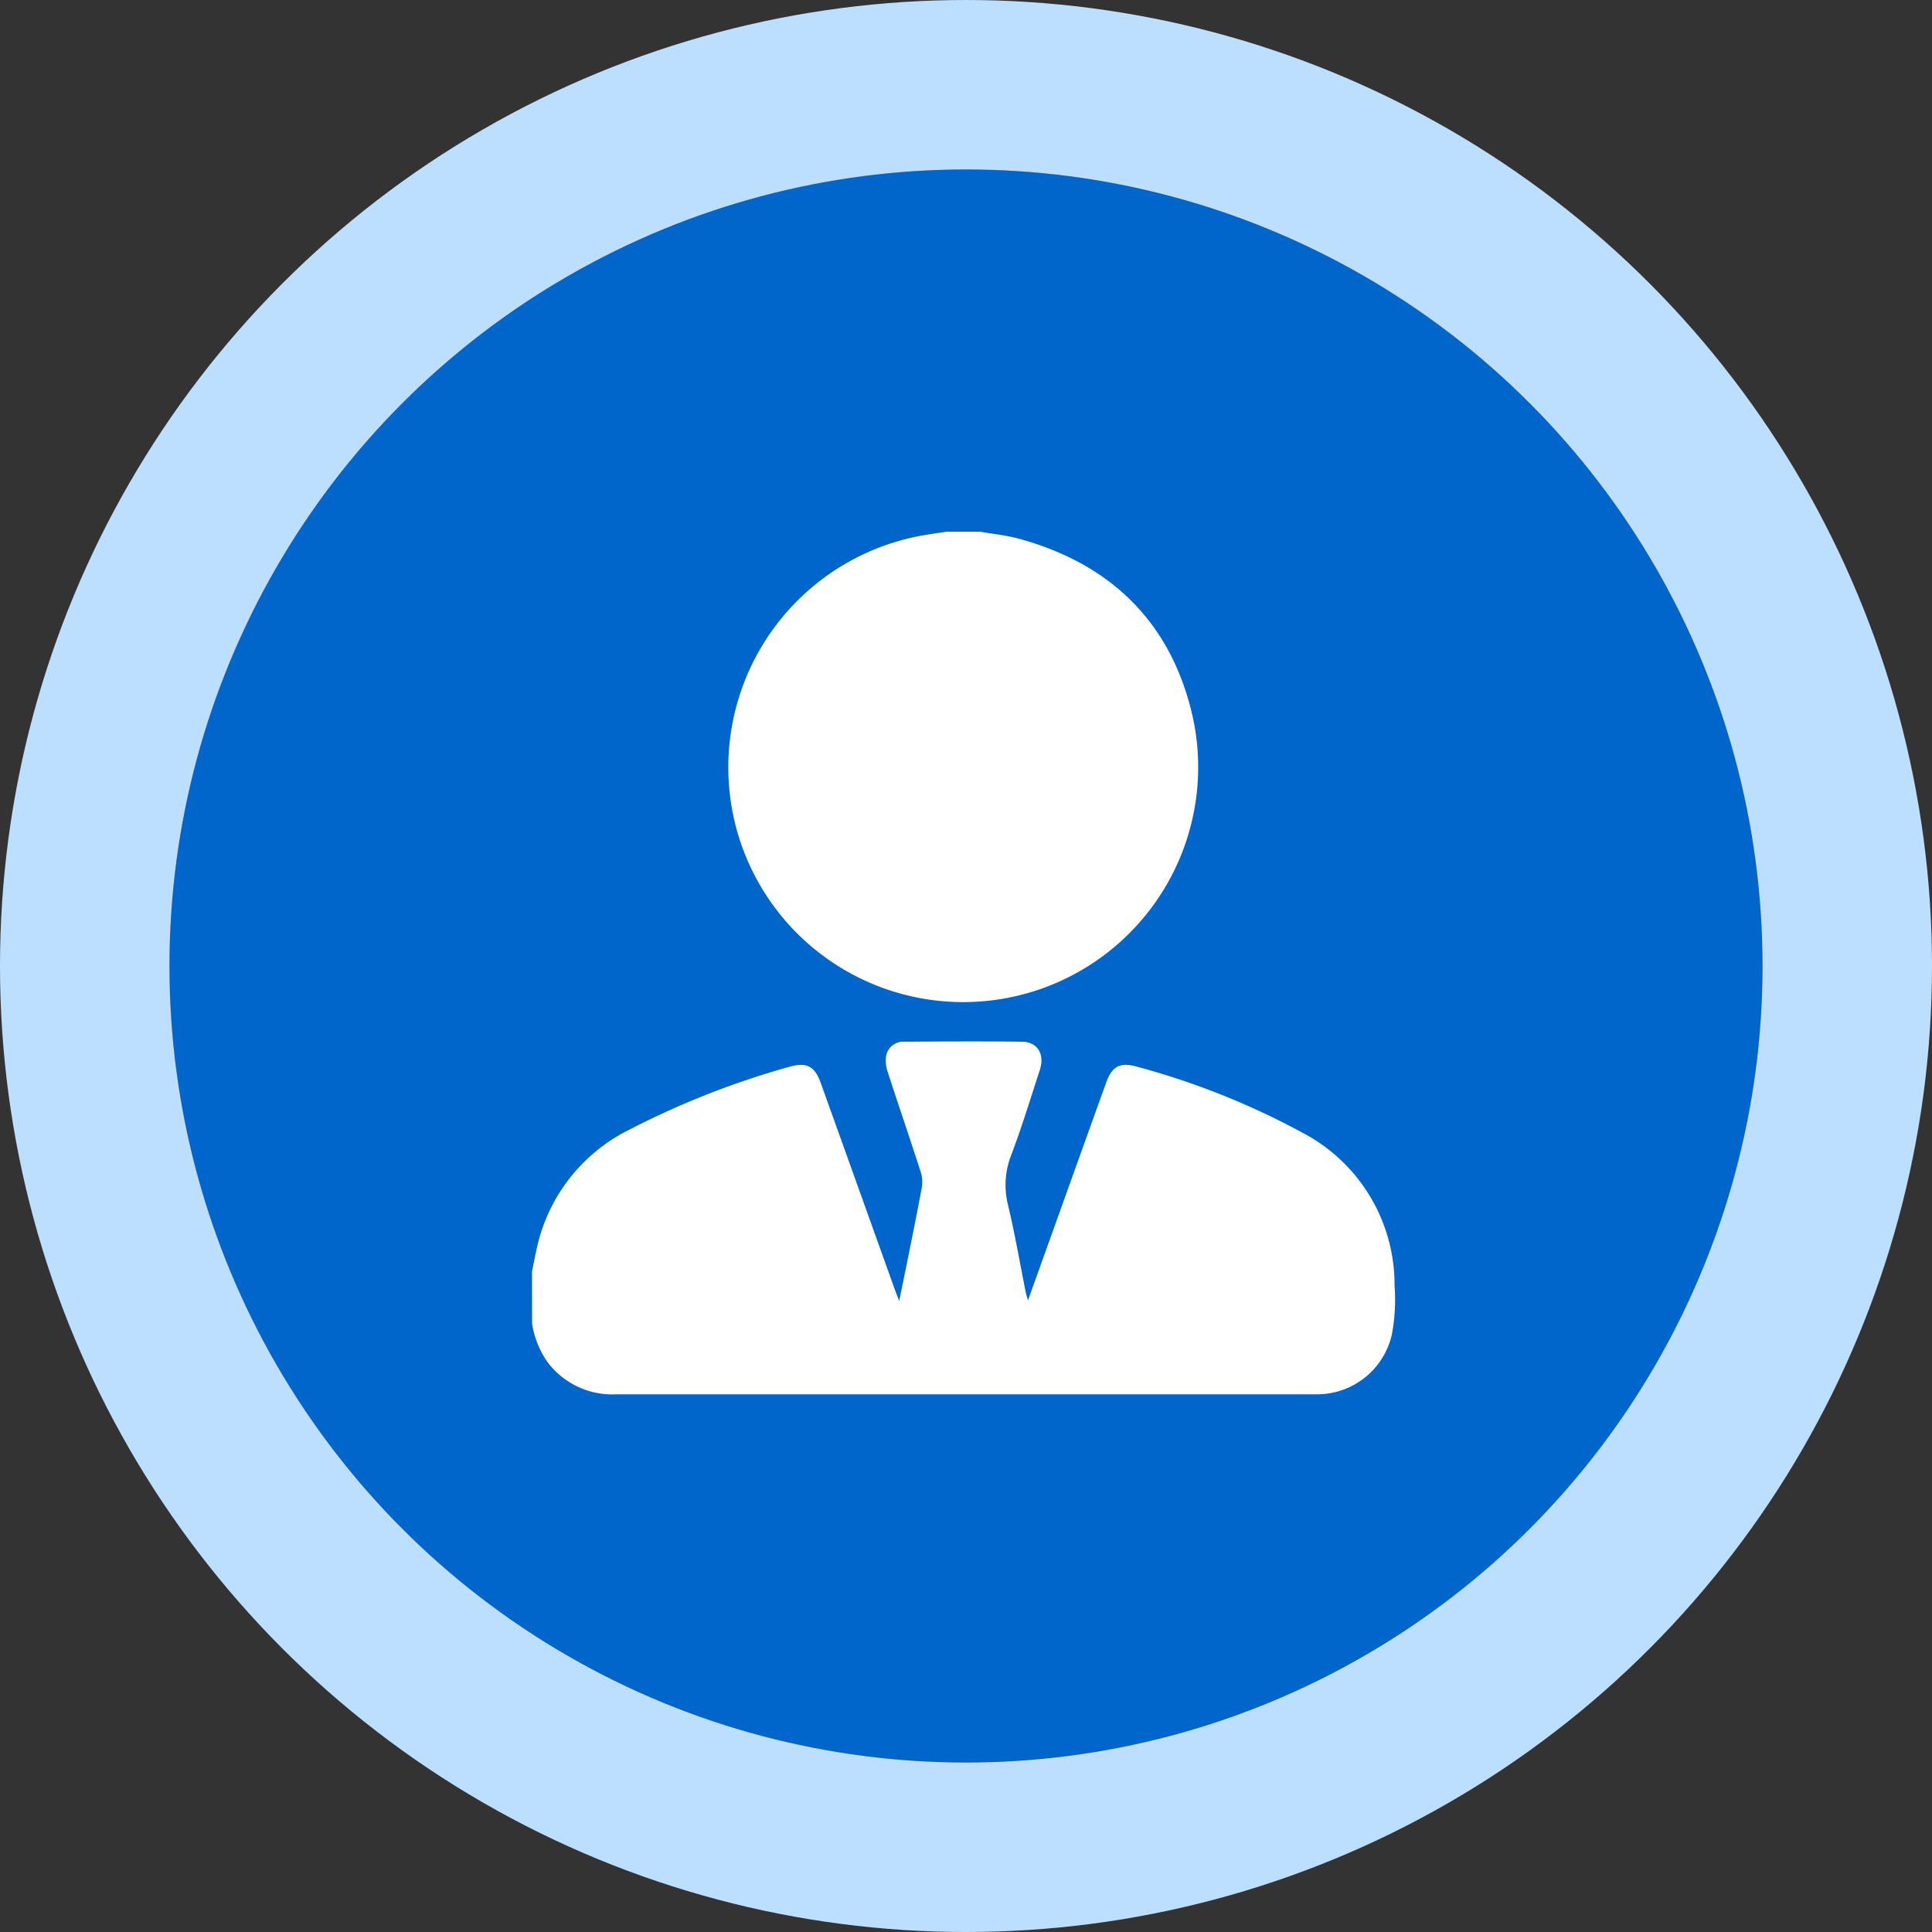
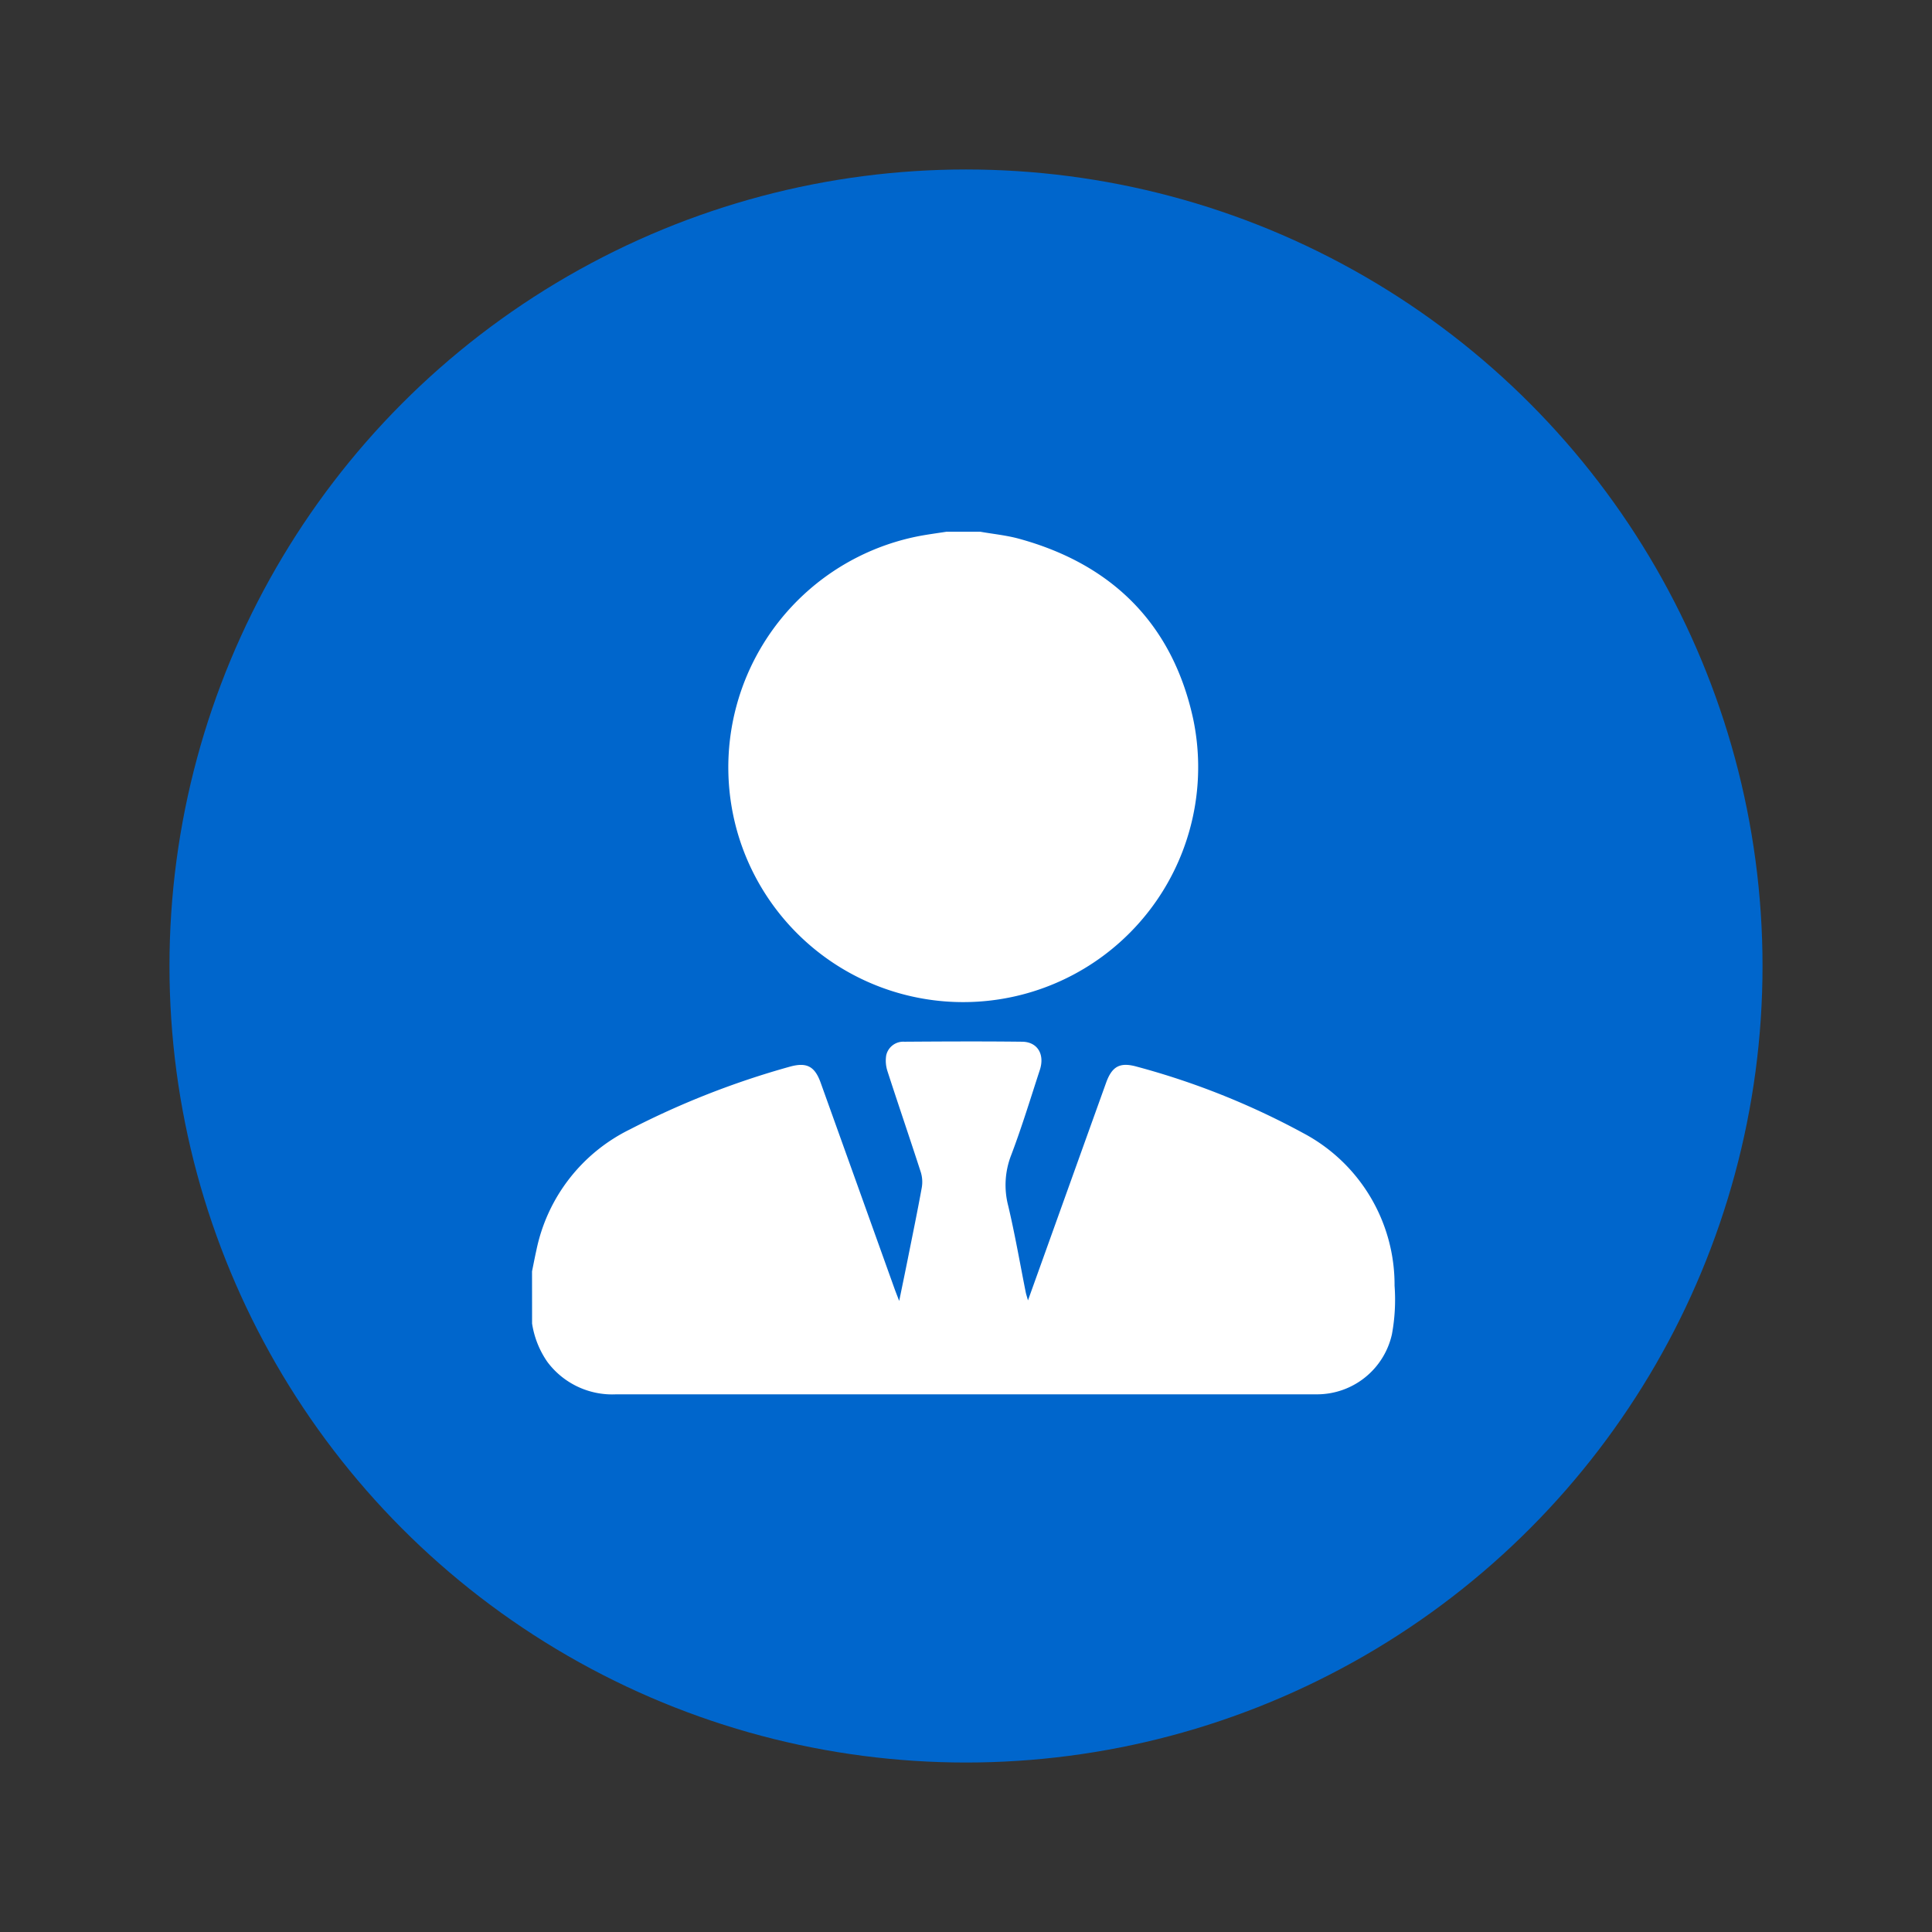
<svg xmlns="http://www.w3.org/2000/svg" width="114" height="114" viewBox="0 0 114 114">
  <rect x="0" y="0" width="114" height="114" fill="#333333" stroke="none" />
  <g id="Raggruppa_440" data-name="Raggruppa 440" transform="translate(-698 -440)">
    <g id="Ellisse_11" data-name="Ellisse 11" transform="translate(708 450)" fill="#06c" stroke="#bddfff" stroke-width="10">
      <circle cx="47" cy="47" r="47" stroke="none" />
-       <circle cx="47" cy="47" r="52" fill="none" />
    </g>
    <g id="Raggruppa_171" data-name="Raggruppa 171" transform="translate(151.313 -3218.025)">
      <g id="Raggruppa_170" data-name="Raggruppa 170" transform="translate(578.08 3689.395)">
        <path id="Tracciato_51" data-name="Tracciato 51" d="M578.08,4004.921c.086-.418.165-.837.259-1.254a10.226,10.226,0,0,1,5.528-7.127,49.5,49.5,0,0,1,9.407-3.69c1-.282,1.484-.042,1.836.937q2.179,6.071,4.354,12.143c.072.2.152.4.281.737.185-.9.346-1.672.5-2.443.282-1.411.574-2.821.831-4.237a1.952,1.952,0,0,0-.055-.913c-.646-2-1.328-3.985-1.974-5.983a1.994,1.994,0,0,1-.067-.919,1.029,1.029,0,0,1,1.068-.8c2.319-.016,4.639-.027,6.958,0,.9.012,1.338.745,1.039,1.661-.549,1.682-1.064,3.378-1.692,5.031a4.85,4.85,0,0,0-.176,2.986c.4,1.689.694,3.4,1.035,5.107.025.125.068.247.132.478.611-1.7,1.184-3.3,1.758-4.9q1.424-3.97,2.85-7.938c.355-.988.831-1.232,1.828-.95a44.927,44.927,0,0,1,9.795,3.912,10.125,10.125,0,0,1,5.4,9.012,11.22,11.22,0,0,1-.156,2.865,4.531,4.531,0,0,1-4.466,3.542c-.116,0-.232,0-.348,0q-20.479,0-40.959,0a4.778,4.778,0,0,1-4.057-1.908,5.394,5.394,0,0,1-.906-2.271Z" transform="translate(-578.08 -3961.274)" fill="#fff" />
        <path id="Tracciato_52" data-name="Tracciato 52" d="M709.067,3689.4c.763.135,1.543.21,2.288.414,5.528,1.513,9.073,5.07,10.28,10.647a13.865,13.865,0,0,1-26.809,6.959,13.9,13.9,0,0,1,10.689-17.774c.519-.095,1.042-.165,1.563-.246Z" transform="translate(-682.62 -3689.395)" fill="#fff" />
      </g>
    </g>
  </g>
</svg>